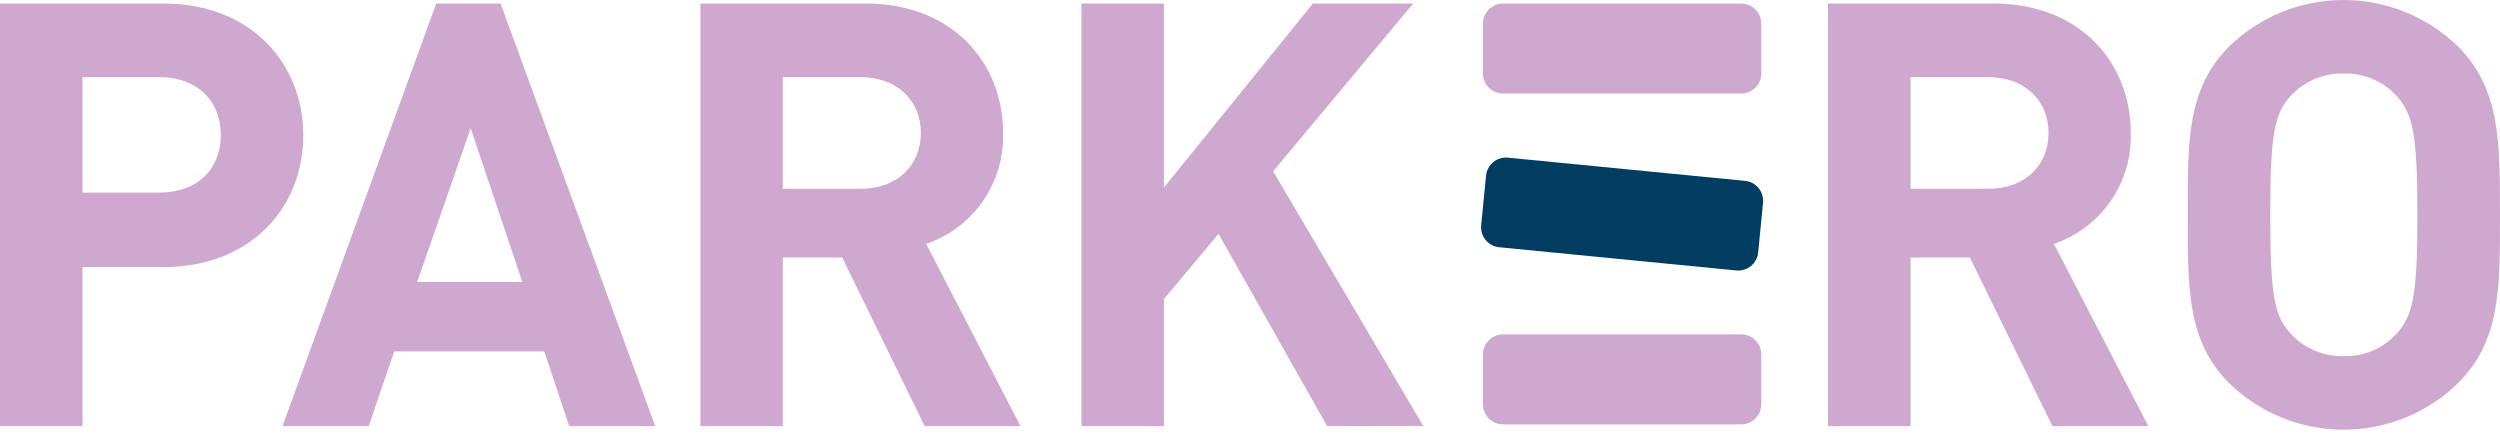
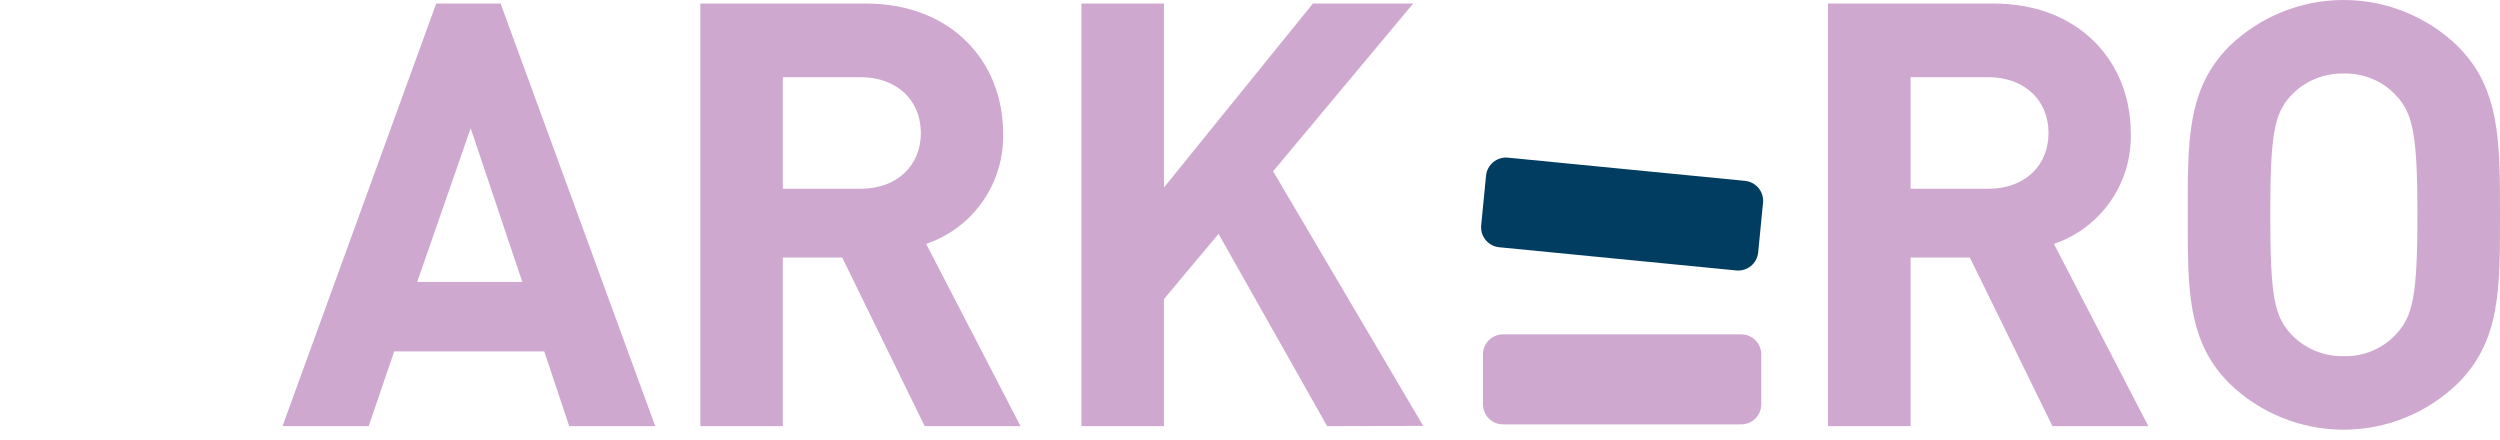
<svg xmlns="http://www.w3.org/2000/svg" width="233" height="41" viewBox="0 0 233 41" fill="none">
-   <path d="M15.264 24.889H7.688V39.716H0V0.331H15.264C23.395 0.331 28.266 5.916 28.266 12.613C28.266 19.309 23.395 24.889 15.264 24.889ZM14.88 7.192H7.688V17.948H14.88C18.364 17.948 20.578 15.793 20.578 12.586C20.578 9.38 18.364 7.192 14.88 7.192Z" fill="#CFA8CF" />
  <path d="M53.049 39.716L50.722 32.748H36.741L34.361 39.716H26.33L40.654 0.331H46.657L61.068 39.716H53.049ZM43.867 11.952L38.883 26.277H48.68L43.867 11.952Z" fill="#CFA8CF" />
  <path d="M86.181 39.716L78.493 24.003H72.96V39.716H65.272V0.331H80.707C88.726 0.331 93.486 5.804 93.486 12.388C93.557 14.653 92.899 16.88 91.609 18.742C90.319 20.605 88.465 22.004 86.32 22.733L95.112 39.716H86.181ZM80.231 7.192H72.96V17.59H80.231C83.609 17.59 85.824 15.429 85.824 12.388C85.824 9.347 83.583 7.192 80.205 7.192H80.231Z" fill="#CFA8CF" />
  <path d="M123.689 39.716L113.568 21.795L108.478 27.877V39.716H100.79V0.331H108.478V17.478L122.36 0.331H131.707L118.652 15.964L132.646 39.696L123.689 39.716Z" fill="#CFA8CF" />
  <path d="M191.288 39.716L183.593 24.003H178.067V39.716H170.372V0.331H185.808C193.826 0.331 198.586 5.804 198.586 12.388C198.657 14.652 198 16.879 196.712 18.741C195.423 20.603 193.57 22.003 191.427 22.733L200.225 39.716H191.288ZM185.338 7.192H178.067V17.59H185.338C188.71 17.59 190.924 15.429 190.924 12.388C190.924 9.347 188.683 7.192 185.312 7.192H185.338Z" fill="#CFA8CF" />
  <path d="M229.067 35.73C226.214 38.499 222.396 40.048 218.42 40.048C214.445 40.048 210.626 38.499 207.774 35.73C203.808 31.764 203.9 26.826 203.9 20.023C203.9 13.221 203.788 8.296 207.774 4.31C210.629 1.546 214.447 0 218.42 0C222.394 0 226.212 1.546 229.067 4.31C233.033 8.276 233 13.221 233 20.023C233 26.826 233.073 31.75 229.067 35.73ZM223.375 8.957C222.754 8.273 221.993 7.73 221.142 7.368C220.292 7.005 219.374 6.83 218.45 6.855C217.518 6.829 216.592 7.004 215.733 7.366C214.875 7.729 214.104 8.271 213.472 8.957C211.978 10.617 211.588 12.448 211.588 20.023C211.588 27.599 211.978 29.43 213.472 31.083C214.102 31.77 214.873 32.315 215.732 32.679C216.591 33.042 217.518 33.217 218.45 33.191C219.375 33.217 220.294 33.042 221.144 32.678C221.994 32.314 222.756 31.77 223.375 31.083C224.862 29.43 225.305 27.599 225.305 20.023C225.305 12.448 224.862 10.617 223.375 8.957Z" fill="#CFA8CF" />
  <path d="M162.281 31.162H140.083C139.049 31.162 138.212 32 138.212 33.033V37.68C138.212 38.713 139.049 39.551 140.083 39.551H162.281C163.314 39.551 164.151 38.713 164.151 37.68V33.033C164.151 32 163.314 31.162 162.281 31.162Z" fill="#CFA8CF" />
  <path d="M162.635 16.856L140.543 14.694C139.514 14.593 138.599 15.345 138.499 16.374L138.046 20.999C137.945 22.027 138.697 22.942 139.726 23.043L161.818 25.205C162.846 25.306 163.762 24.554 163.862 23.525L164.315 18.9C164.416 17.872 163.664 16.957 162.635 16.856Z" fill="#003D61" />
-   <path d="M162.281 0.331H140.083C139.049 0.331 138.212 1.168 138.212 2.201V6.848C138.212 7.882 139.049 8.719 140.083 8.719H162.281C163.314 8.719 164.151 7.882 164.151 6.848V2.201C164.151 1.168 163.314 0.331 162.281 0.331Z" fill="#CFA8CF" />
</svg>